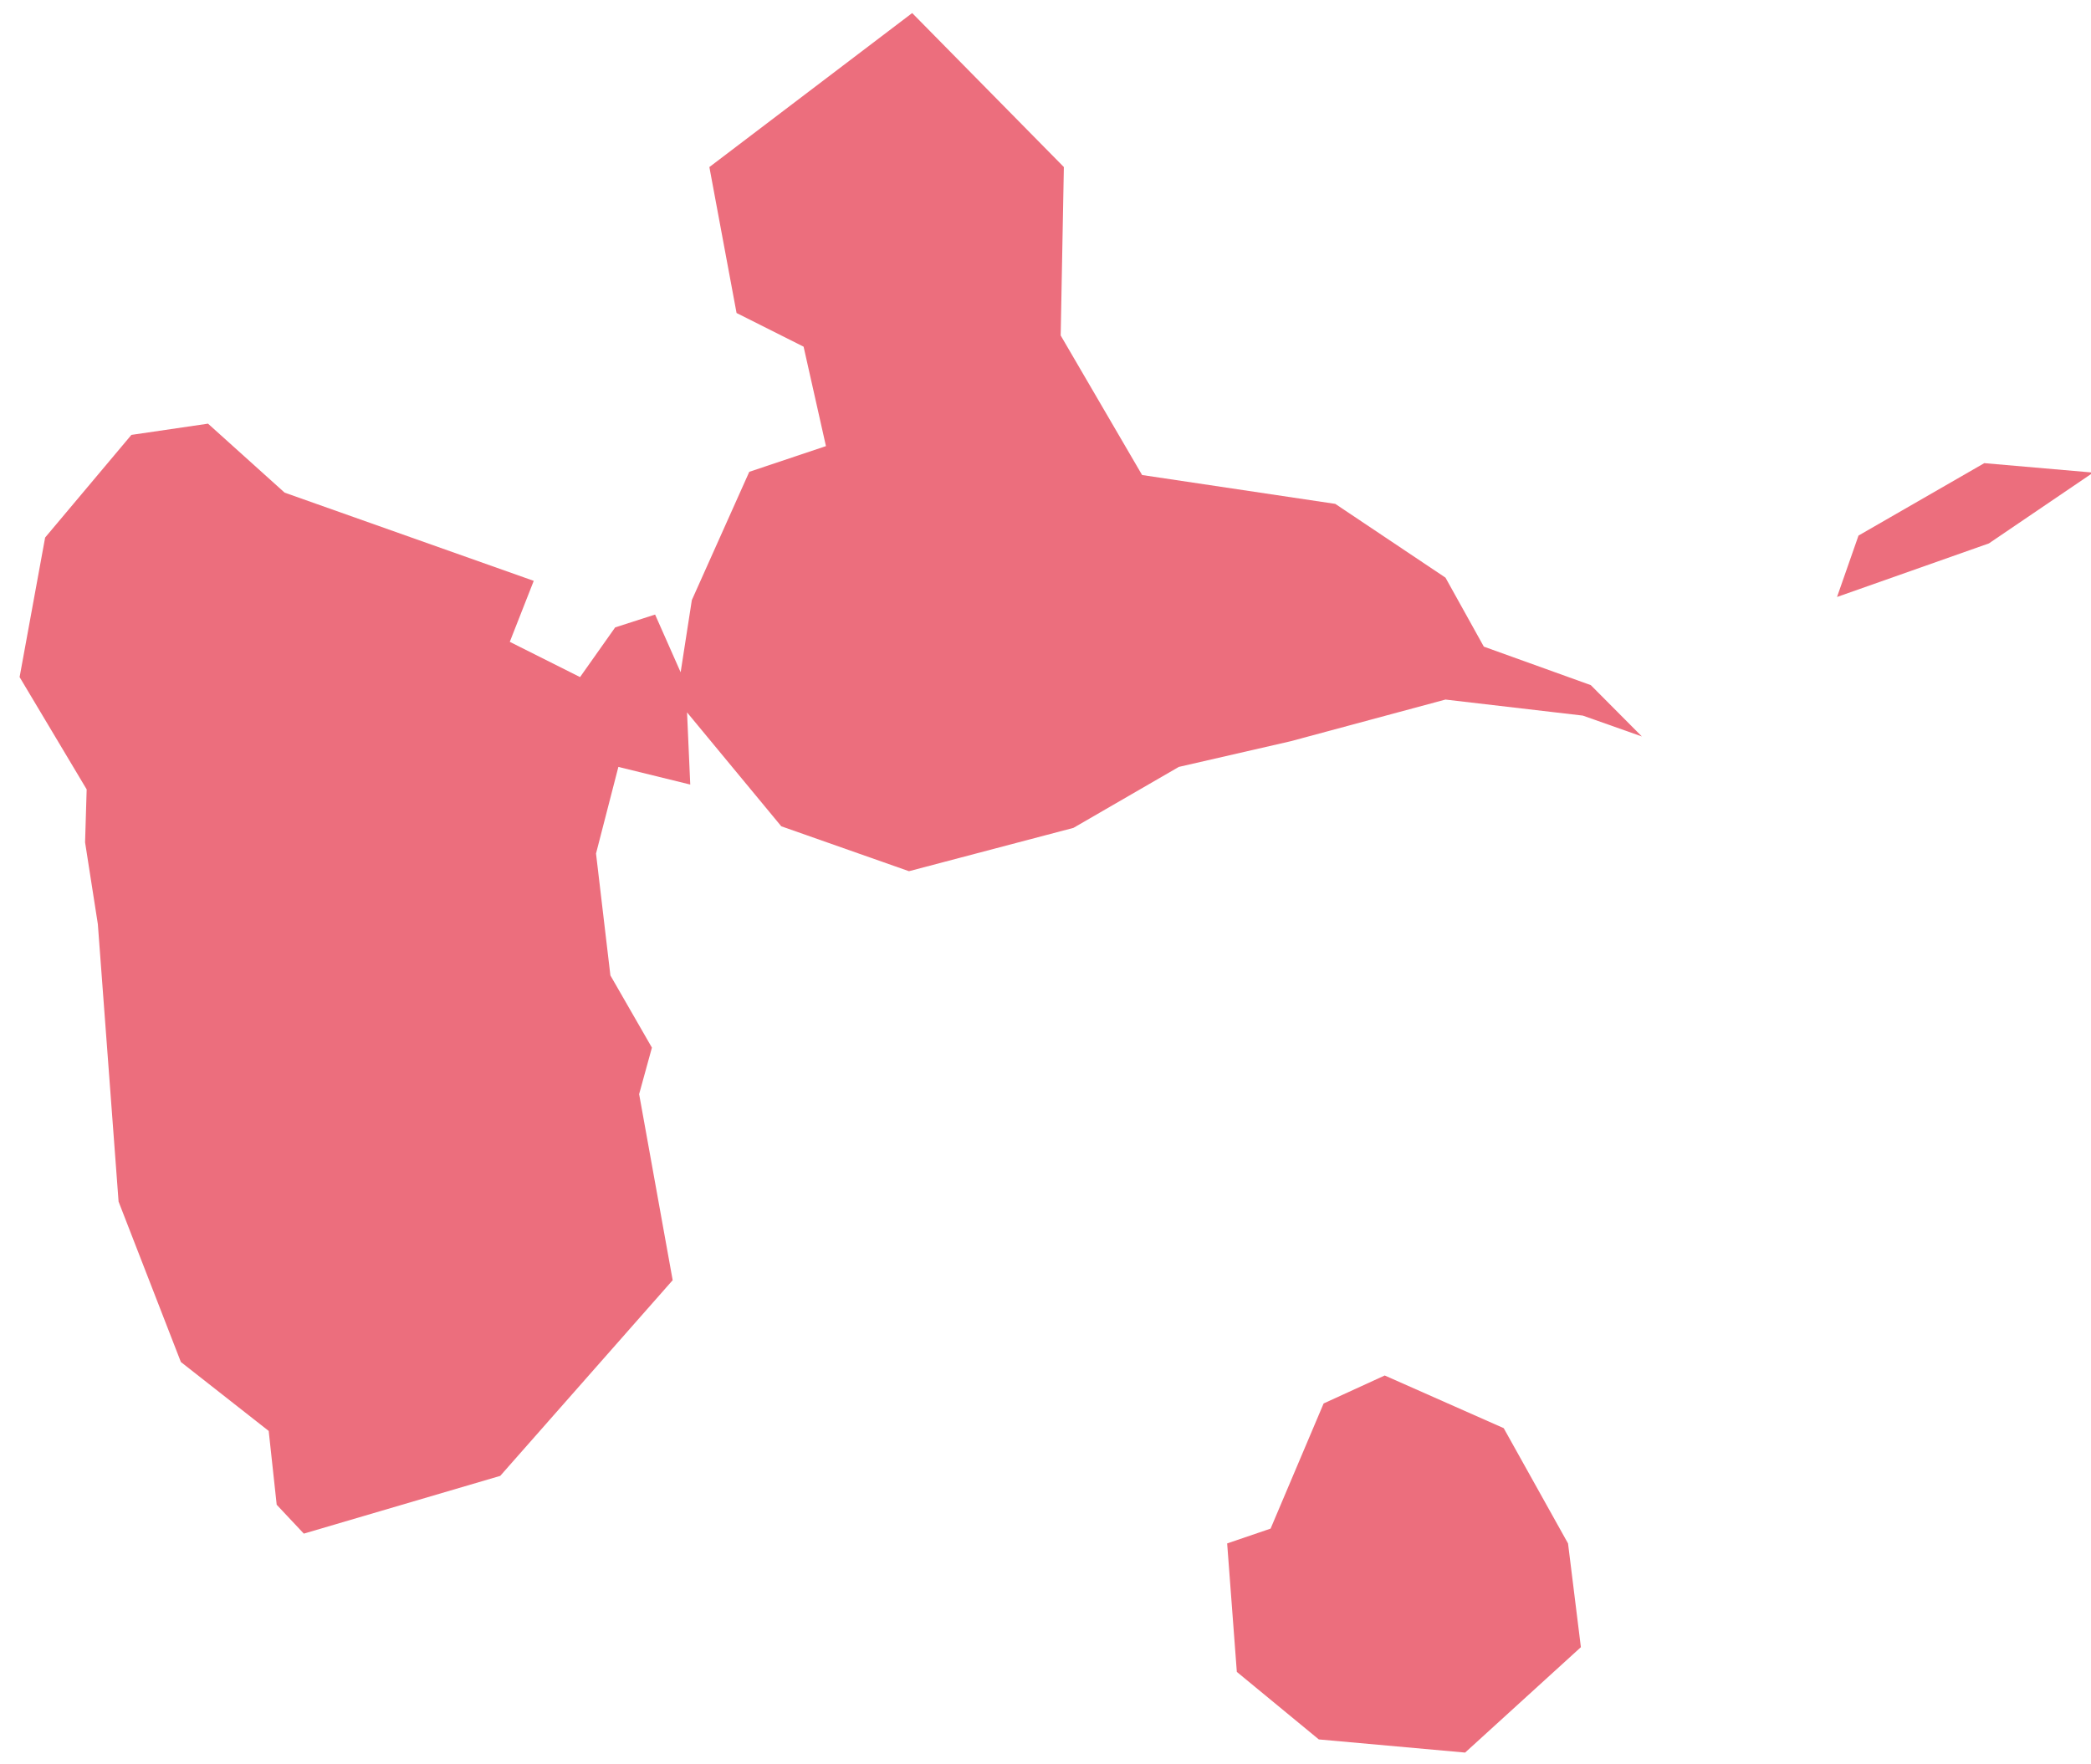
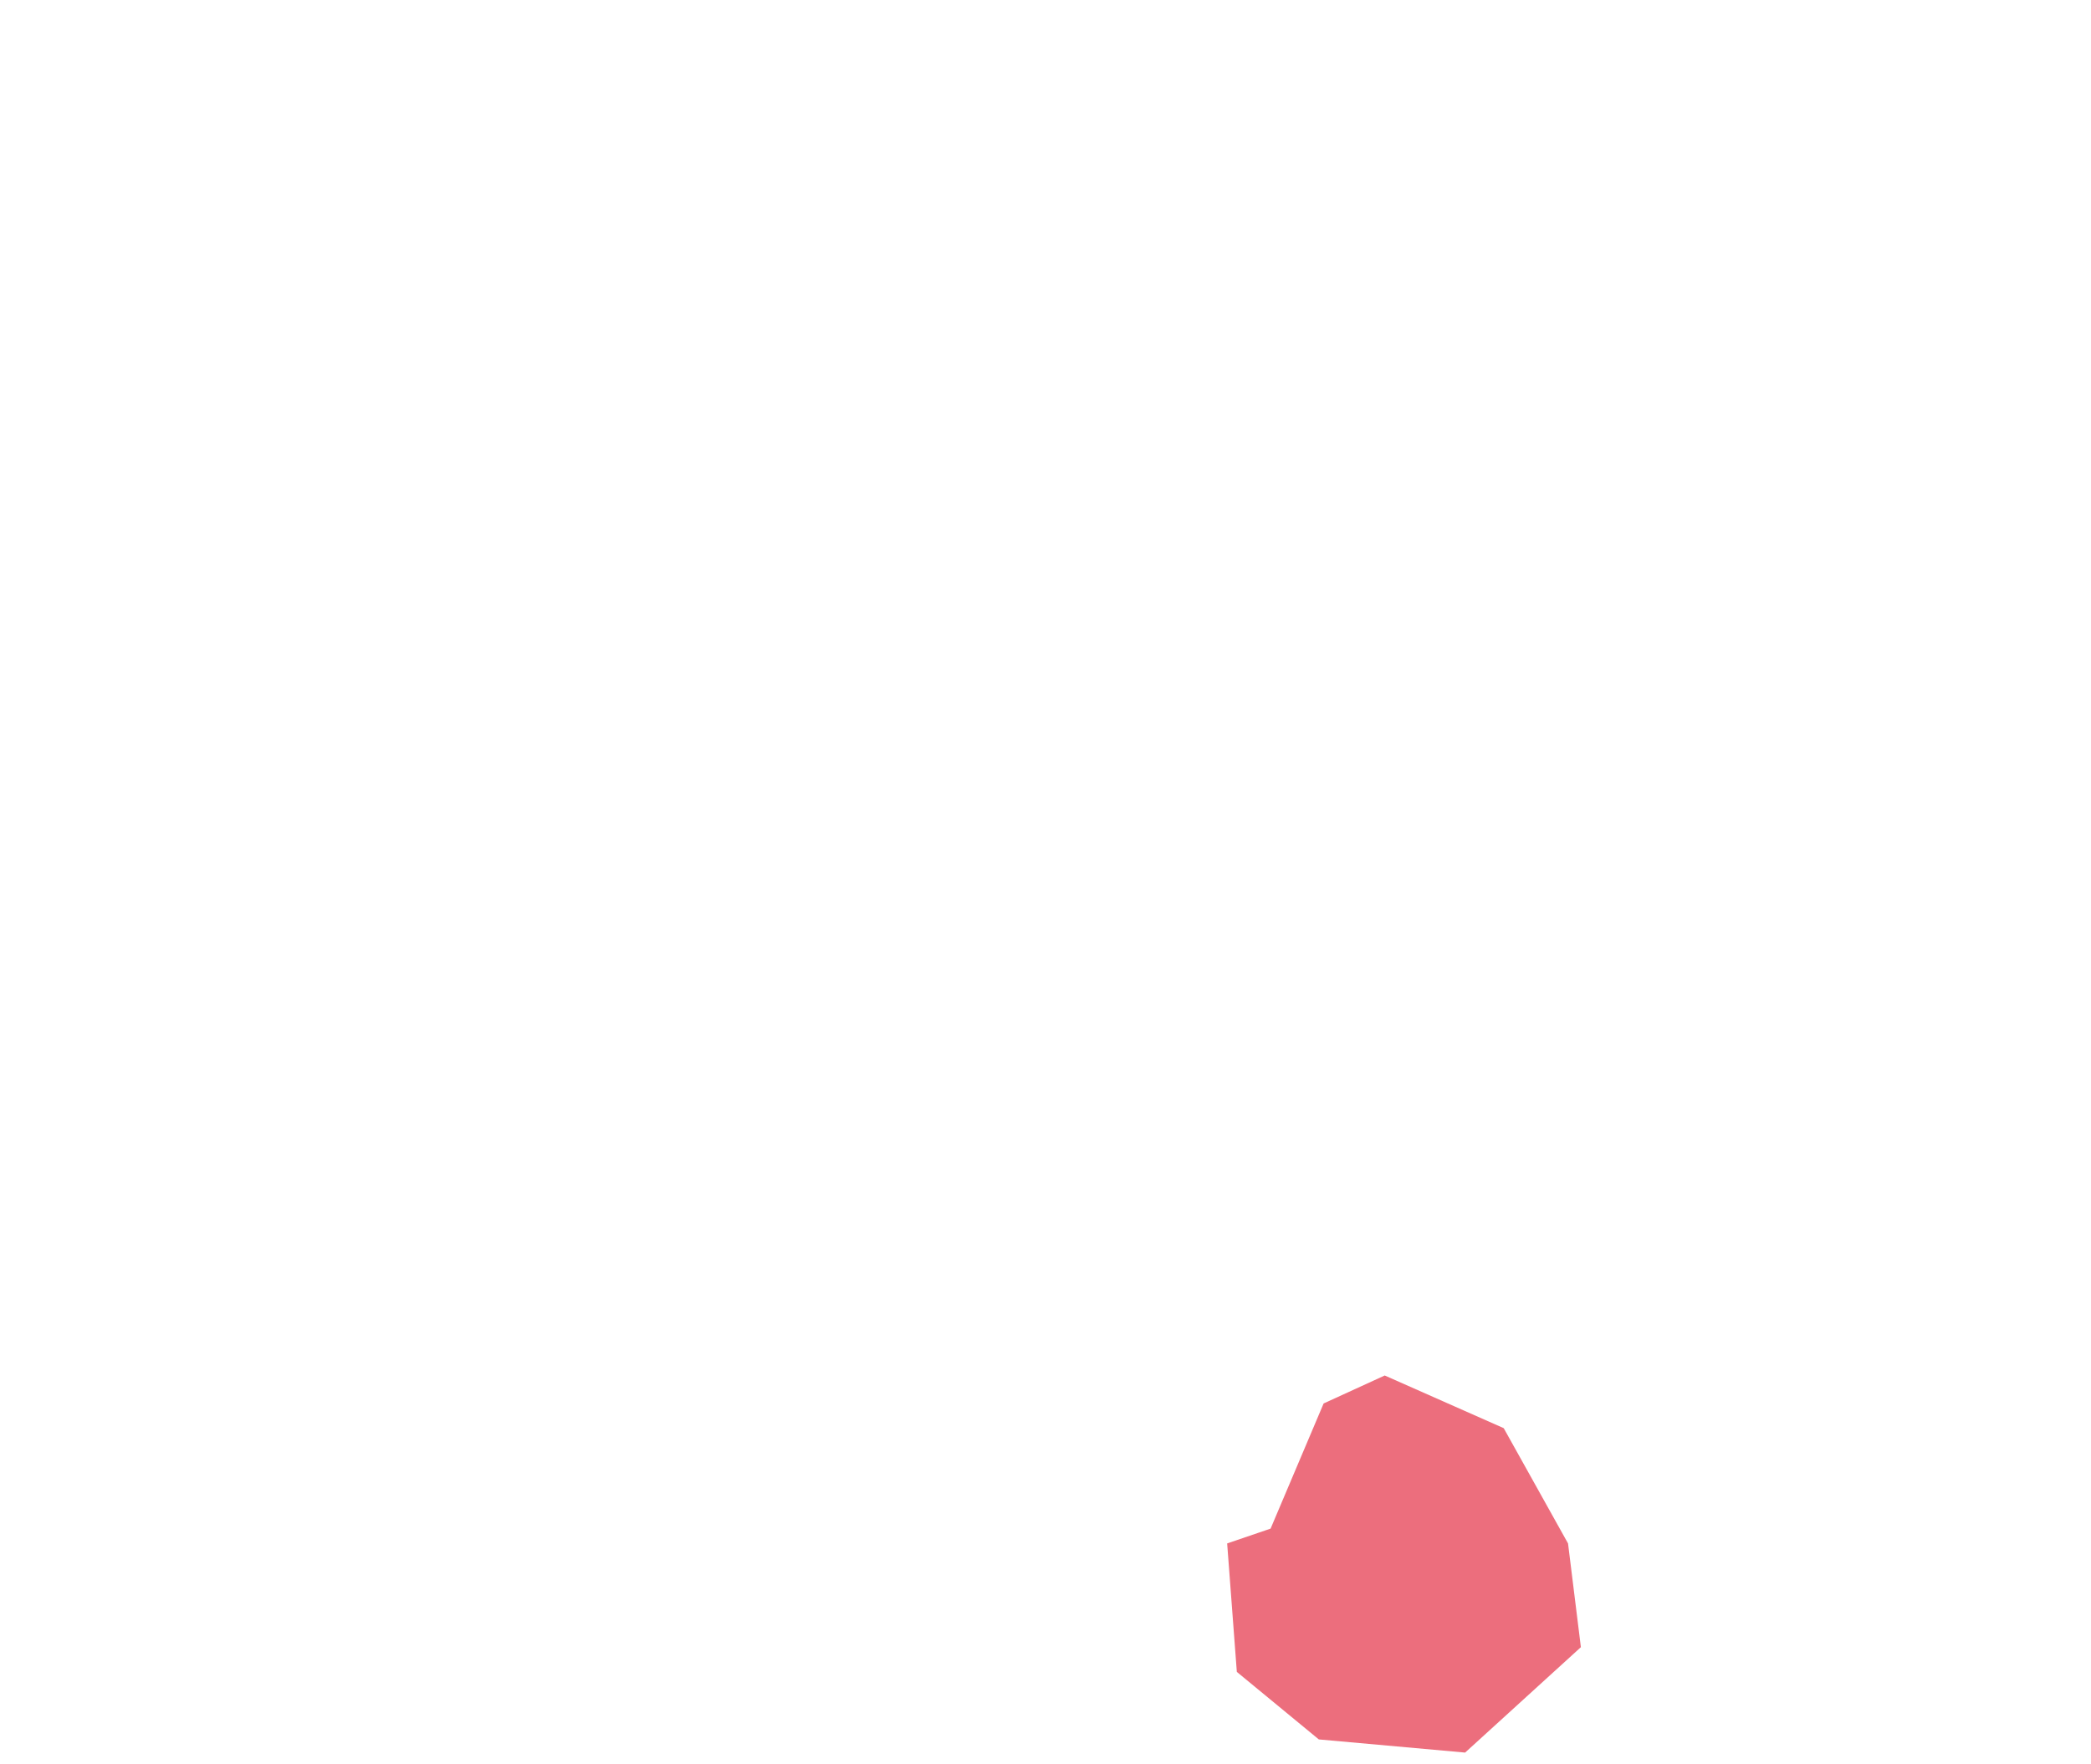
<svg xmlns="http://www.w3.org/2000/svg" width="96" height="81" viewBox="0 0 96 81">
  <g id="Page-2" stroke="none" stroke-width="1" fill="none" fill-rule="evenodd">
    <g id="Group-6" transform="translate(0 -1)" fill="#EC6E7D">
      <g id="Guadeloupe" transform="translate(.9 1.6)">
-         <path id="gua-1" d="M40.978 0l-9.31 7.07 1.248 6.7 3.078 1.546 1.026 4.565-3.52 1.18-2.637 5.89-.514 3.313-1.173-2.65-1.833.59-1.612 2.281-3.226-1.618 1.1-2.8-11.437-4.05L8.65 18.85l-3.518.516-3.96 4.712L0 30.485l3.079 5.156-.073 2.43.586 3.755.952 12.74 2.86 7.364 4.032 3.165.367 3.388 1.245 1.326 9.018-2.651 7.917-8.984-1.54-8.542.587-2.135-1.906-3.315-.66-5.596 1.026-3.977 3.3.81-.147-3.313 4.326 5.229 5.863 2.062 7.551-1.989 4.838-2.799 5.132-1.178 7.11-1.914 6.306.736 2.711.958-2.345-2.357-4.911-1.767-1.76-3.167-5.06-3.387-8.869-1.325-3.738-6.407.146-7.732L40.98 0z" />
        <path id="gua-2" d="M62.674 62.549l-2.805 1.284-2.435 5.746-1.994.68.444 5.898 3.764 3.1 6.717.604 5.315-4.839-.59-4.762-2.953-5.293z" />
-         <path id="gua-3" d="M84.426 23.988l-.986 2.819 6.972-2.459 4.788-3.251-4.999-.434z" />
      </g>
    </g>
  </g>
</svg>